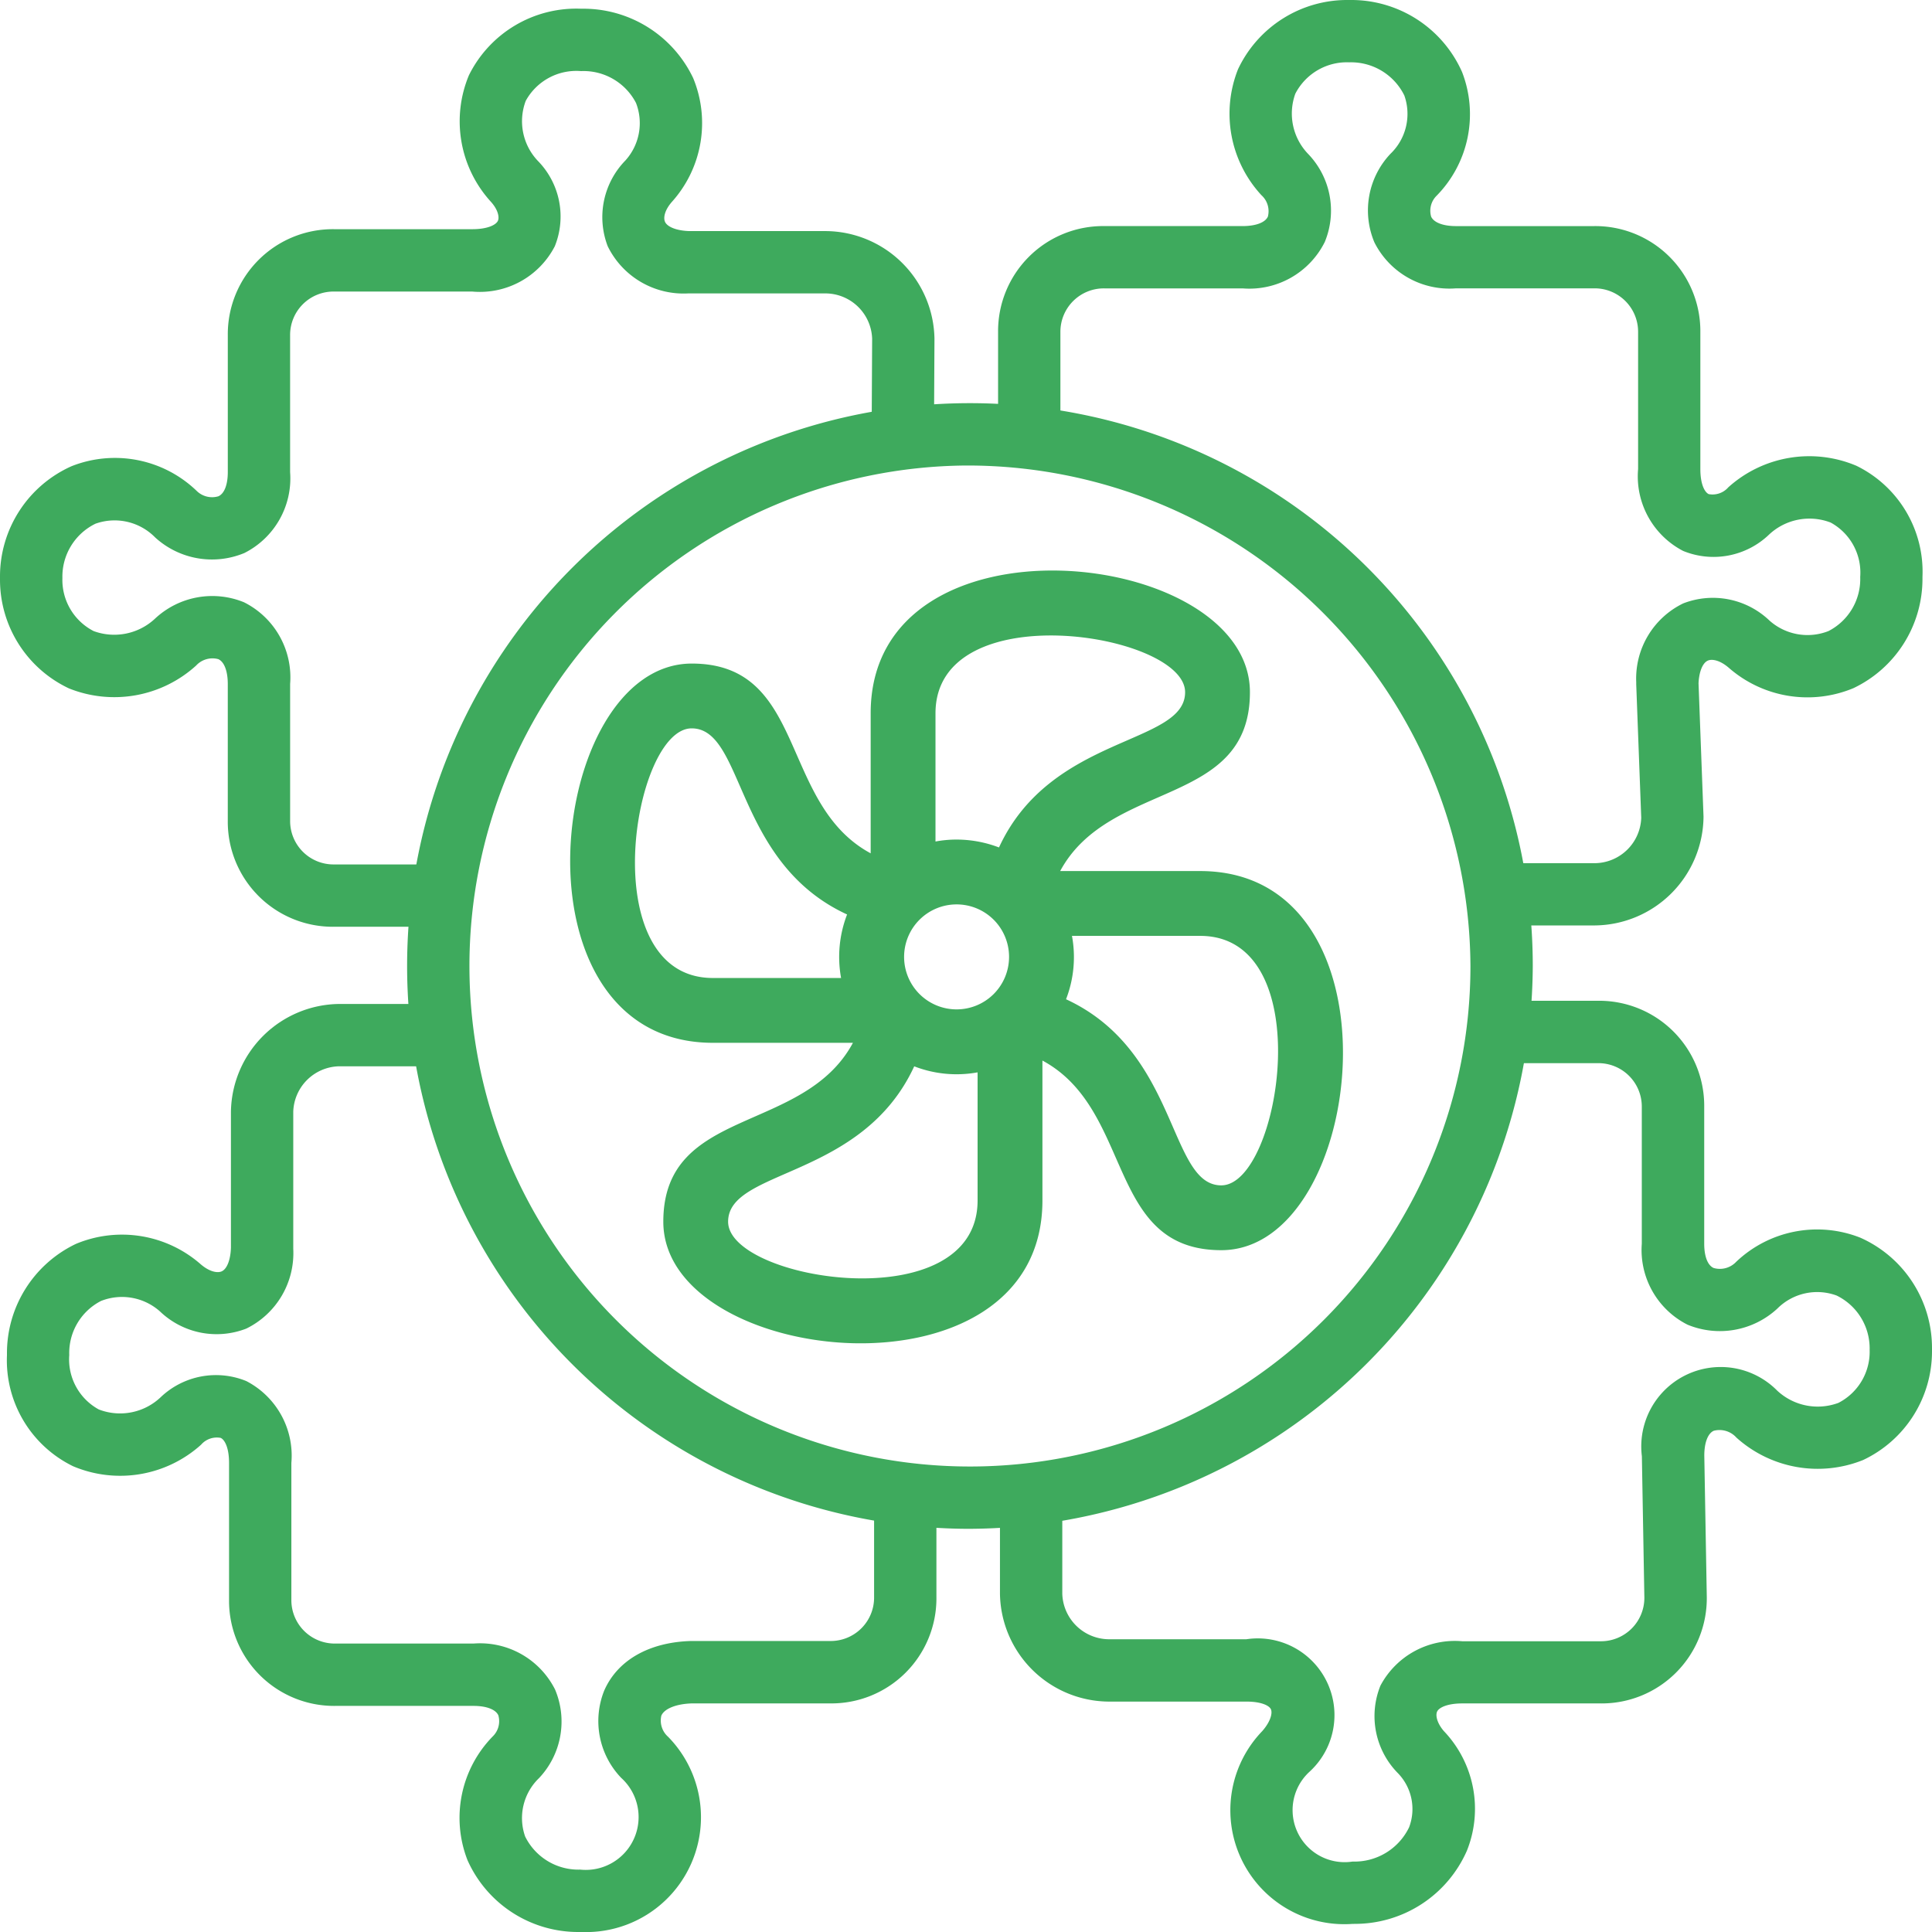
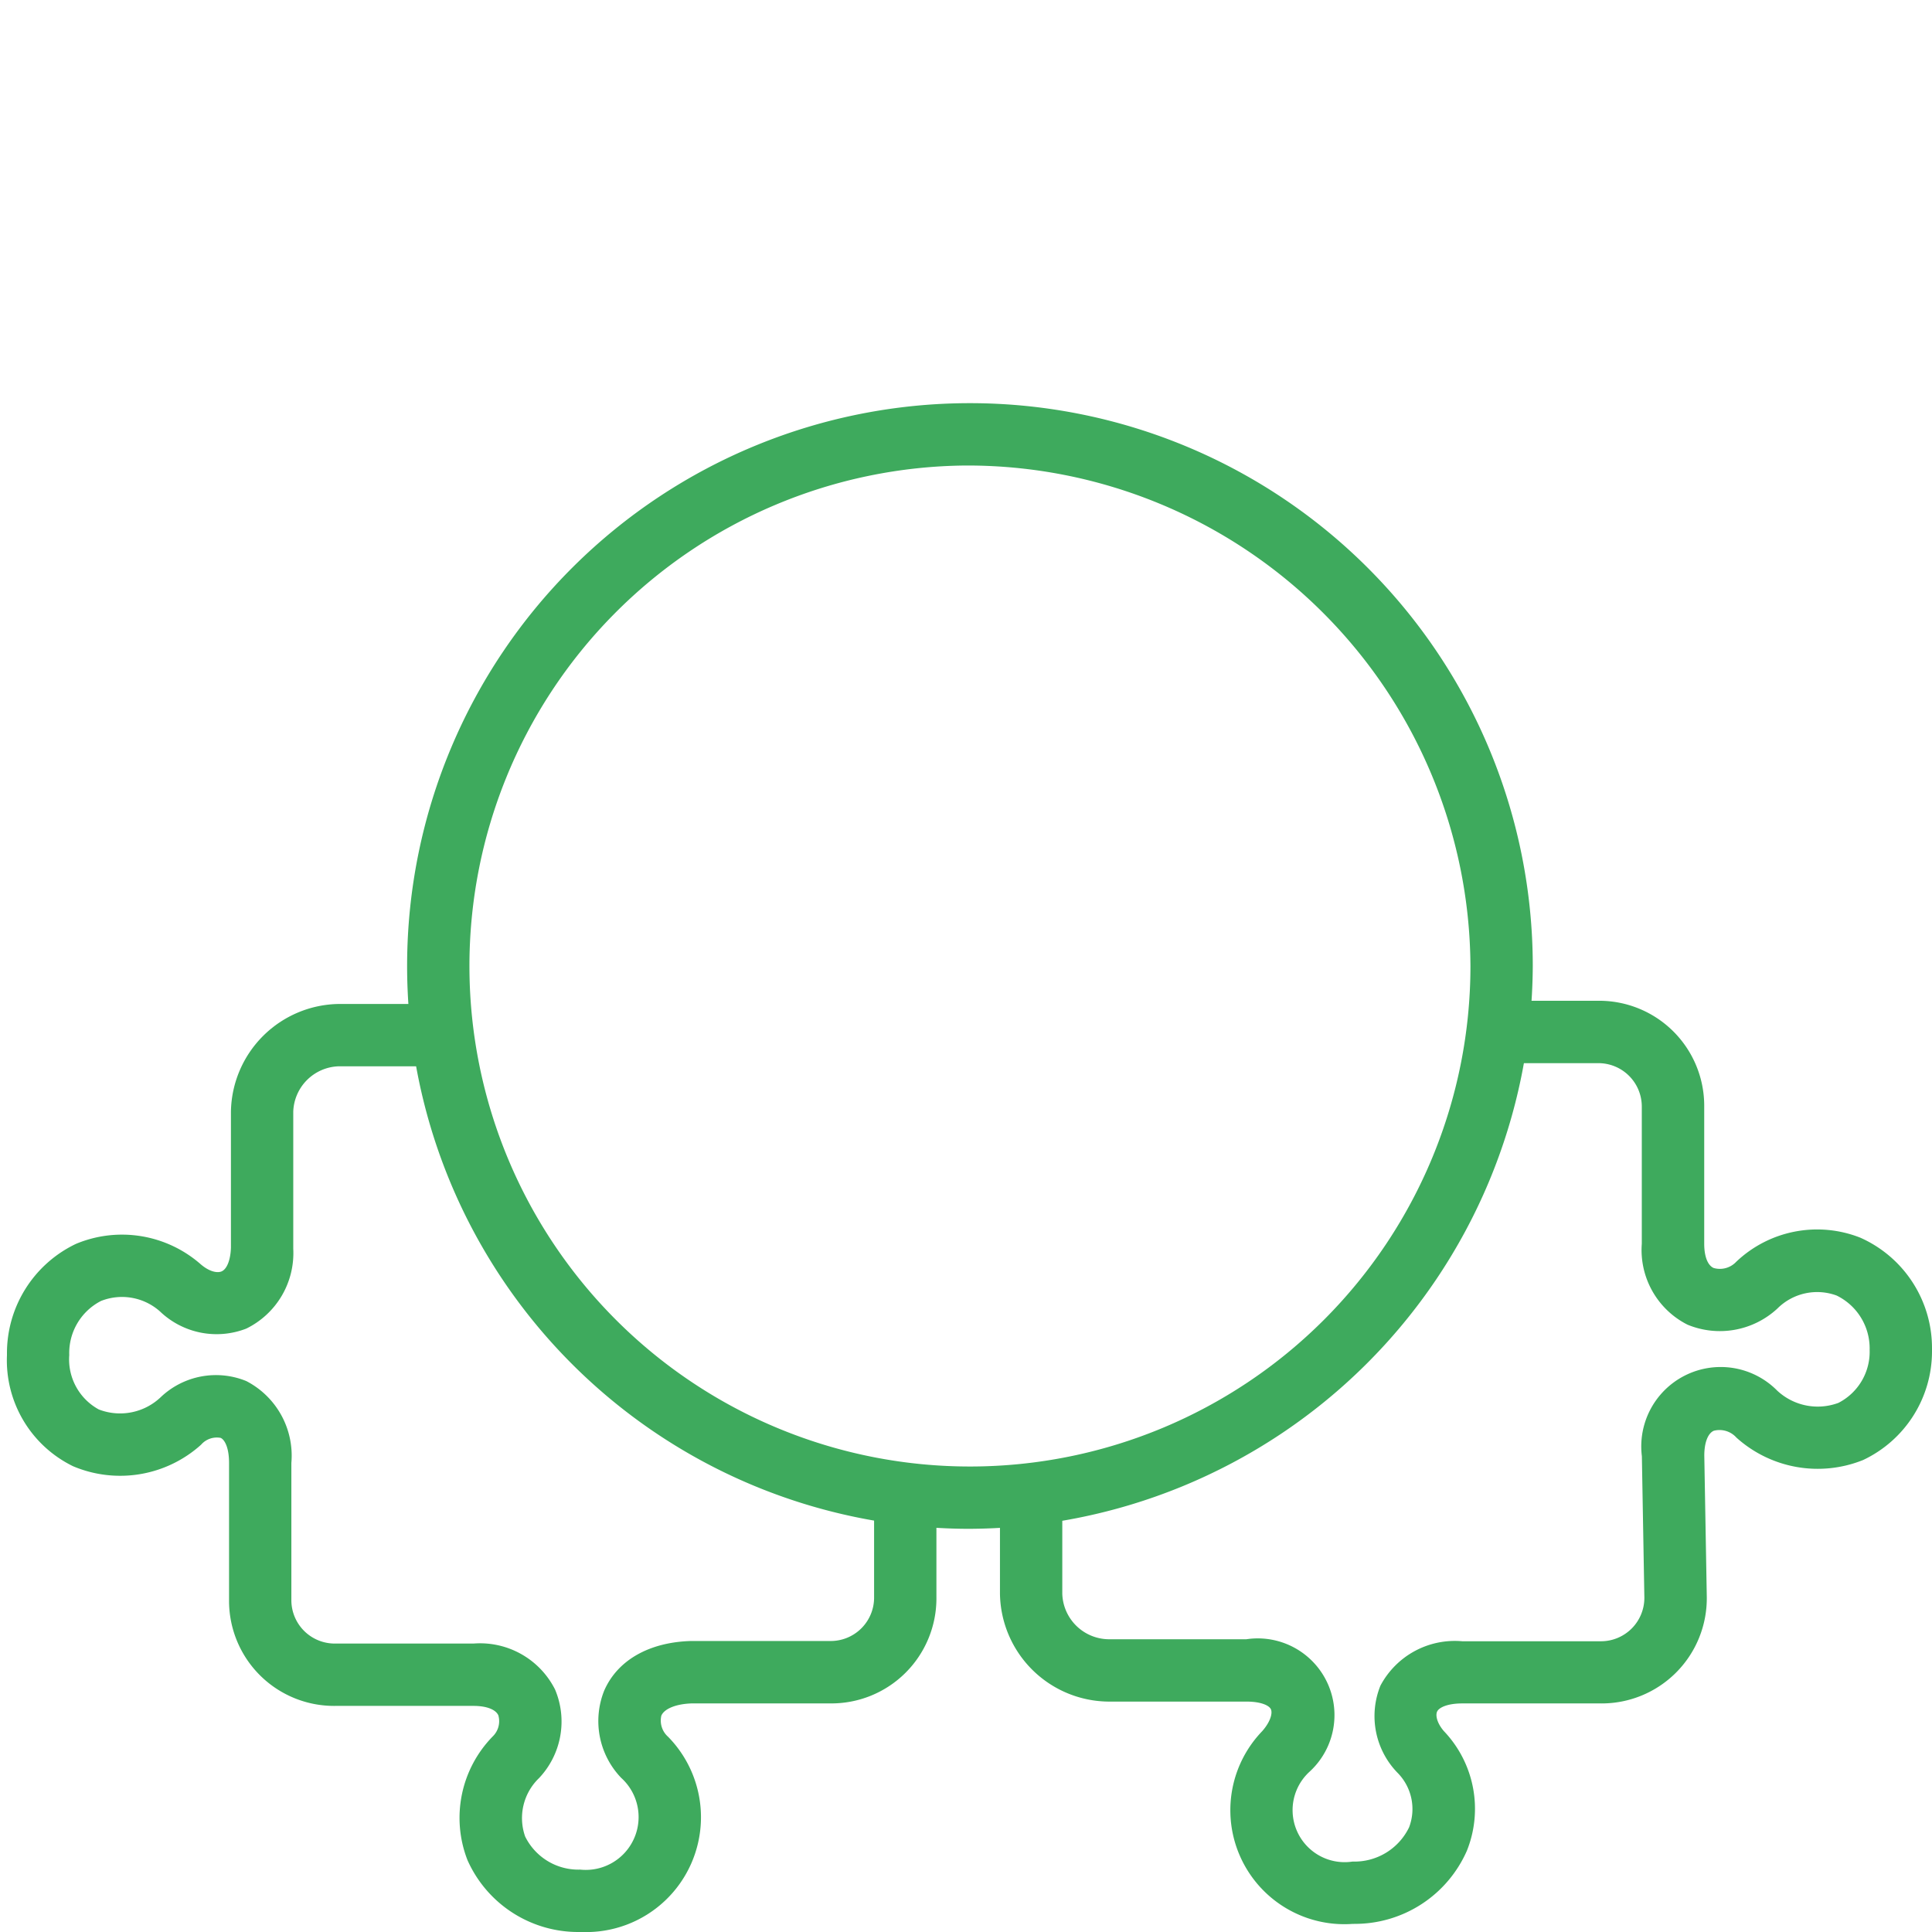
<svg xmlns="http://www.w3.org/2000/svg" width="100" height="100" viewBox="0 0 100 100">
  <defs>
    <clipPath id="clip-path">
      <rect id="Rectángulo_157" data-name="Rectángulo 157" width="100" height="100" transform="translate(0 0)" fill="#3eaa5d" />
    </clipPath>
  </defs>
  <g id="Grupo_395" data-name="Grupo 395" transform="translate(0 0)">
    <g id="Grupo_394" data-name="Grupo 394" clip-path="url(#clip-path)">
      <path id="Trazado_658" data-name="Trazado 658" d="M50,79.131A29.132,29.132,0,1,1,79.336,50,29.267,29.267,0,0,1,50,79.131m0-55.036A25.906,25.906,0,1,0,76.11,50,26.038,26.038,0,0,0,50,24.095" fill="#3eaa5d" />
-       <path id="Trazado_659" data-name="Trazado 659" d="M22.525,47.969H17.3a5.437,5.437,0,0,1-5.51-5.481V35.4c0-.665-.184-1.144-.489-1.282a1.15,1.15,0,0,0-1.152.333,6.3,6.3,0,0,1-6.583,1.179A6.217,6.217,0,0,1,0,30l0-.08,0-.081a6.247,6.247,0,0,1,3.707-5.71A6.1,6.1,0,0,1,10.171,25.4a1.137,1.137,0,0,0,1.135.287c.308-.141.485-.6.485-1.256V17.344a5.437,5.437,0,0,1,5.51-5.481h7.146c.781,0,1.227-.219,1.325-.436.083-.185.008-.567-.352-.971a6.18,6.18,0,0,1-1.147-6.565A6.2,6.2,0,0,1,30.065.451h.056l.057,0a6.29,6.29,0,0,1,5.7,3.589A6.1,6.1,0,0,1,34.8,10.423c-.4.445-.471.842-.382,1.052.117.273.607.464,1.25.486h7.092a5.668,5.668,0,0,1,5.608,5.578l-.027,5.15-3.226-.017.027-5.142a2.427,2.427,0,0,0-2.382-2.343H35.618a4.368,4.368,0,0,1-4.163-2.442,4.2,4.2,0,0,1,.914-4.437,2.883,2.883,0,0,0,.55-2.98,3.059,3.059,0,0,0-2.845-1.648,2.985,2.985,0,0,0-2.86,1.536,2.98,2.98,0,0,0,.636,3.122,4.113,4.113,0,0,1,.866,4.409,4.365,4.365,0,0,1-4.269,2.344H17.3a2.246,2.246,0,0,0-2.284,2.255v7.09a4.326,4.326,0,0,1-2.367,4.188,4.36,4.36,0,0,1-4.619-.807,2.94,2.94,0,0,0-3.093-.708A3.045,3.045,0,0,0,3.23,29.916a2.976,2.976,0,0,0,1.618,2.749,3.091,3.091,0,0,0,3.192-.659,4.336,4.336,0,0,1,4.591-.832A4.346,4.346,0,0,1,15.017,35.4v7.092A2.246,2.246,0,0,0,17.3,44.743h5.224Z" fill="#3eaa5d" />
-       <path id="Trazado_660" data-name="Trazado 660" d="M82.568,47.9h-5.1V44.678h5.1a2.428,2.428,0,0,0,2.382-2.352l-.259-6.9c0-.038,0-.076,0-.115a4.322,4.322,0,0,1,2.431-4.079,4.239,4.239,0,0,1,4.47.892,2.958,2.958,0,0,0,3.052.539,3.024,3.024,0,0,0,1.64-2.8,2.95,2.95,0,0,0-1.528-2.815,3.055,3.055,0,0,0-3.194.626,4.151,4.151,0,0,1-4.441.843,4.348,4.348,0,0,1-2.333-4.239V17.181A2.247,2.247,0,0,0,82.5,14.925H75.359a4.346,4.346,0,0,1-4.22-2.379,4.264,4.264,0,0,1,.829-4.583,2.863,2.863,0,0,0,.72-3.021,3.073,3.073,0,0,0-2.852-1.716,3,3,0,0,0-2.791,1.626,3.013,3.013,0,0,0,.669,3.121,4.233,4.233,0,0,1,.855,4.554,4.361,4.361,0,0,1-4.252,2.4H57.171a2.247,2.247,0,0,0-2.285,2.256v5.5H51.661v-5.5a5.436,5.436,0,0,1,5.51-5.481h7.146c.681,0,1.17-.184,1.308-.49a1.114,1.114,0,0,0-.335-1.11,6.22,6.22,0,0,1-1.21-6.519A6.243,6.243,0,0,1,69.758,0h.159a6.269,6.269,0,0,1,5.758,3.725,6.025,6.025,0,0,1-1.31,6.4,1.088,1.088,0,0,0-.288,1.091c.137.3.617.487,1.281.487H82.5a5.437,5.437,0,0,1,5.51,5.481v7.092c0,.815.235,1.21.435,1.3a1.078,1.078,0,0,0,1.011-.352,6.259,6.259,0,0,1,6.63-1.116,6.1,6.1,0,0,1,3.421,5.742c0,.039,0,.078,0,.115a6.266,6.266,0,0,1-3.571,5.653,6.184,6.184,0,0,1-6.444-1.045c-.459-.4-.873-.477-1.092-.381-.271.118-.454.565-.484,1.174l.258,6.9A5.679,5.679,0,0,1,82.568,47.9" fill="#3eaa5d" />
      <path id="Trazado_661" data-name="Trazado 661" d="M30.033,100l-.08,0a6.267,6.267,0,0,1-5.758-3.724,6.027,6.027,0,0,1,1.31-6.4,1.1,1.1,0,0,0,.289-1.091c-.138-.305-.619-.488-1.283-.488H17.367a5.437,5.437,0,0,1-5.511-5.481V75.725c0-.815-.234-1.21-.434-1.3a1.076,1.076,0,0,0-1.012.351,6.256,6.256,0,0,1-6.628,1.116A6.1,6.1,0,0,1,.36,70.149c0-.038,0-.077,0-.114a6.265,6.265,0,0,1,3.571-5.652,6.178,6.178,0,0,1,6.445,1.044c.459.4.871.474,1.092.381.278-.12.464-.589.485-1.227V57.543a5.668,5.668,0,0,1,5.608-5.578h4.956v3.226H17.561a2.43,2.43,0,0,0-2.382,2.352v7.092a4.351,4.351,0,0,1-2.431,4.133,4.237,4.237,0,0,1-4.47-.891,2.954,2.954,0,0,0-3.051-.539,3.027,3.027,0,0,0-1.642,2.8,2.951,2.951,0,0,0,1.528,2.815,3.054,3.054,0,0,0,3.195-.625,4.149,4.149,0,0,1,4.441-.844,4.347,4.347,0,0,1,2.332,4.24v7.091a2.246,2.246,0,0,0,2.285,2.255h7.145A4.345,4.345,0,0,1,28.73,87.45a4.262,4.262,0,0,1-.829,4.584,2.868,2.868,0,0,0-.72,3.022,3.074,3.074,0,0,0,2.852,1.715,2.735,2.735,0,0,0,2.122-4.747,4.242,4.242,0,0,1-.889-4.5c.679-1.581,2.32-2.524,4.5-2.586h7.192a2.246,2.246,0,0,0,2.285-2.256V77.334h3.226v5.352a5.438,5.438,0,0,1-5.511,5.482H35.814c-.8.023-1.427.267-1.583.634a1.118,1.118,0,0,0,.349,1.093A5.945,5.945,0,0,1,30.113,100c-.027,0-.053,0-.08,0" fill="#3eaa5d" />
      <path id="Trazado_662" data-name="Trazado 662" d="M70.056,99.581H70a5.9,5.9,0,0,1-4.67-9.975c.426-.482.544-.928.453-1.132s-.521-.4-1.27-.4H57.366a5.669,5.669,0,0,1-5.608-5.579V77.307h3.226v5.187a2.43,2.43,0,0,0,2.382,2.353h7.146a3.971,3.971,0,0,1,3.254,6.871,2.693,2.693,0,0,0,2.242,4.636,3.138,3.138,0,0,0,2.927-1.774,2.665,2.665,0,0,0-.607-2.829,4.206,4.206,0,0,1-.878-4.5,4.356,4.356,0,0,1,4.232-2.3h7.146a2.247,2.247,0,0,0,2.284-2.257l-.129-7.32a4.111,4.111,0,0,1,7-3.4,3.074,3.074,0,0,0,3.172.639,2.972,2.972,0,0,0,1.617-2.748,3.044,3.044,0,0,0-1.708-2.808A2.911,2.911,0,0,0,92,67.728a4.382,4.382,0,0,1-4.655.837,4.33,4.33,0,0,1-2.366-4.188V57.285A2.247,2.247,0,0,0,82.7,55.029H77.5V51.8h5.2a5.437,5.437,0,0,1,5.51,5.482v7.092c0,.657.177,1.115.485,1.256a1.16,1.16,0,0,0,1.169-.318,6.079,6.079,0,0,1,6.427-1.249A6.248,6.248,0,0,1,100,69.776l0,.083,0,.081a6.217,6.217,0,0,1-3.563,5.629,6.286,6.286,0,0,1-6.561-1.16,1.174,1.174,0,0,0-1.174-.352c-.305.138-.488.618-.488,1.282l.129,7.321a5.442,5.442,0,0,1-5.51,5.509H75.684c-.764,0-1.205.213-1.3.423-.087.189-.014.585.349,1.008a5.828,5.828,0,0,1,1.194,6.191,6.328,6.328,0,0,1-5.813,3.788Z" fill="#3eaa5d" />
-       <path id="Trazado_663" data-name="Trazado 663" d="M49.513,43.456a6.162,6.162,0,0,1,2.195.408c2.691-5.85,9.633-5.3,9.633-8.035,0-3.063-12.92-5.109-12.92,1.093v6.635A5.852,5.852,0,0,1,49.513,43.456Zm5.972,4.985a6.033,6.033,0,0,1-.307,3.28c5.85,2.7,5.3,9.633,8.035,9.633,3.062,0,5.116-12.913-1.093-12.913ZM50.6,55.505a6.063,6.063,0,0,1-3.28-.312c-2.7,5.85-9.633,5.3-9.633,8.042,0,3.058,12.913,5.109,12.913-1.1Zm-7.066-4.884a6.1,6.1,0,0,1,.311-3.288C38,44.642,38.548,37.7,35.8,37.7c-3.058,0-5.109,12.921,1.1,12.921Zm7.9-3.014a2.717,2.717,0,1,0,0,3.843A2.721,2.721,0,0,0,51.435,47.607Zm-7.287,6.369H36.906c-10.725,0-8.612-19.63-1.1-19.63,5.977,0,4.51,7.26,9.26,9.822V36.919c0-10.718,19.63-8.607,19.63-1.093,0,5.979-7.261,4.51-9.822,9.26h7.249c10.718,0,8.607,19.623,1.092,19.623-5.976,0-4.509-7.261-9.259-9.815v7.241c0,10.726-19.623,8.613-19.623,1.1C34.333,57.259,41.594,58.725,44.148,53.976Z" fill="#3eaa5d" />
    </g>
  </g>
</svg>